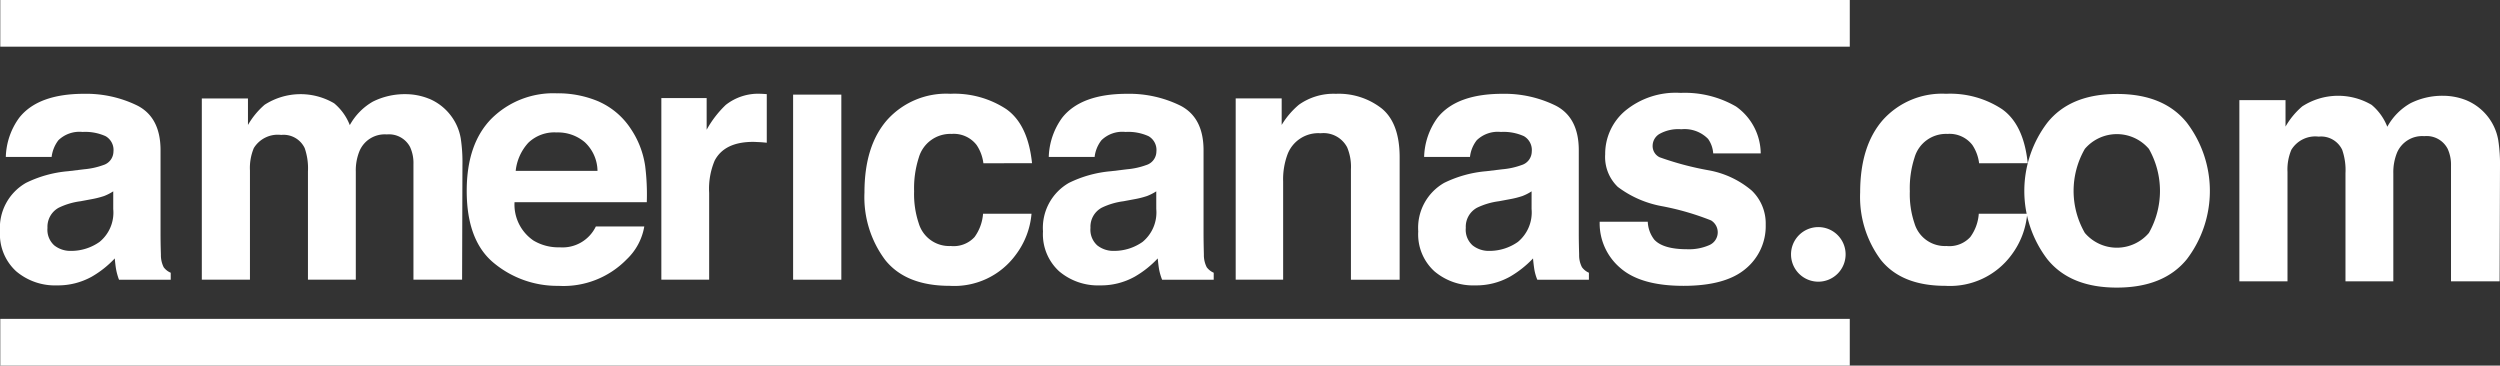
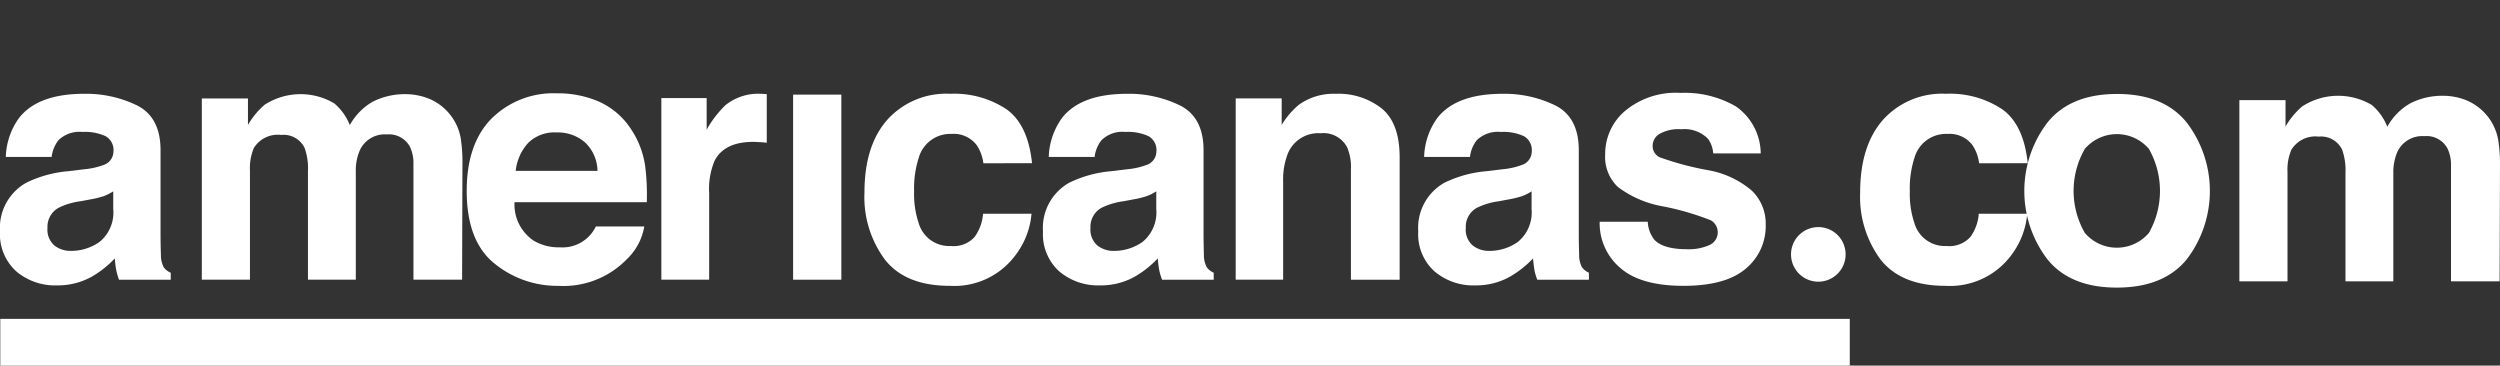
<svg xmlns="http://www.w3.org/2000/svg" width="258.793" height="37.844" viewBox="0 0 258.793 37.844">
  <rect x="0" y="0" width="258.793" height="37.844" fill="#333333" stroke="none" />
  <defs>
    <style>.a{fill:#fff;}</style>
  </defs>
  <g transform="translate(-366 -860.063)">
    <path class="a" d="M1057.662,2751.034a7.722,7.722,0,0,0,1.962-.431,1.481,1.481,0,0,0,1.059-1.4,1.643,1.643,0,0,0-.814-1.594,5.116,5.116,0,0,0-2.385-.437,3.129,3.129,0,0,0-2.5.859,3.535,3.535,0,0,0-.7,1.724h-4.743a7.206,7.206,0,0,1,1.388-4.053c1.3-1.65,3.543-2.479,6.714-2.479a12.037,12.037,0,0,1,5.515,1.219q2.4,1.232,2.4,4.624v8.621c0,.6.009,1.326.038,2.174a2.781,2.781,0,0,0,.287,1.313,1.716,1.716,0,0,0,.729.57v.723h-5.354a6.2,6.2,0,0,1-.3-1.065c-.06-.34-.1-.716-.138-1.138a10.335,10.335,0,0,1-2.359,1.877,7.2,7.2,0,0,1-3.608.914,6.215,6.215,0,0,1-4.24-1.459,5.2,5.2,0,0,1-1.675-4.134,5.359,5.359,0,0,1,2.693-5.019,12.192,12.192,0,0,1,4.344-1.205Zm3,2.286a5.146,5.146,0,0,1-.947.484,9.273,9.273,0,0,1-1.319.332l-1.123.21a7.326,7.326,0,0,0-2.258.671,2.244,2.244,0,0,0-1.161,2.086,2.171,2.171,0,0,0,.707,1.815,2.689,2.689,0,0,0,1.725.567,5.092,5.092,0,0,0,2.963-.935,3.915,3.915,0,0,0,1.412-3.4Z" transform="translate(-682.939 -1873.45)" />
    <path class="a" d="M1153.414,2743.832a5.455,5.455,0,0,1,2.2,1.692,5.373,5.373,0,0,1,1.063,2.411,16.514,16.514,0,0,1,.176,2.776l-.036,11.848h-5.036v-11.966a3.963,3.963,0,0,0-.347-1.761,2.458,2.458,0,0,0-2.414-1.309,2.829,2.829,0,0,0-2.813,1.694,5.256,5.256,0,0,0-.393,2.151v11.192h-4.954v-11.192a6.369,6.369,0,0,0-.338-2.431,2.419,2.419,0,0,0-2.434-1.363,2.905,2.905,0,0,0-2.832,1.363,5.337,5.337,0,0,0-.4,2.307v11.316h-4.983V2743.8h4.777v2.745a8.06,8.06,0,0,1,1.725-2.094,6.862,6.862,0,0,1,7.194-.153,5.555,5.555,0,0,1,1.624,2.261,6.305,6.305,0,0,1,2.391-2.435,7.4,7.4,0,0,1,3.377-.77,6.529,6.529,0,0,1,2.45.481" transform="translate(-742.982 -1873.544)" />
    <path class="a" d="M1260.1,2743.914a7.673,7.673,0,0,1,3.25,2.782,9.243,9.243,0,0,1,1.5,3.885,23.782,23.782,0,0,1,.165,3.724h-13.691a4.5,4.5,0,0,0,1.964,3.972,5,5,0,0,0,2.712.7,3.822,3.822,0,0,0,3.74-2.155h5.015a6.082,6.082,0,0,1-1.82,3.4,9.136,9.136,0,0,1-7.072,2.744,10.273,10.273,0,0,1-6.624-2.318q-2.867-2.307-2.864-7.522,0-4.883,2.584-7.49a9.077,9.077,0,0,1,6.724-2.6,10.736,10.736,0,0,1,4.42.875m-7.35,4.242a5.089,5.089,0,0,0-1.309,2.911h8.469a4.128,4.128,0,0,0-1.317-2.968,4.279,4.279,0,0,0-2.911-1.01,3.892,3.892,0,0,0-2.933,1.068" transform="translate(-832.061 -1873.313)" />
    <path class="a" d="M1338.741,2743.23c.064,0,.2.011.421.026v5.031c-.305-.031-.583-.056-.823-.065s-.439-.023-.591-.023q-2.965,0-3.981,1.941a7.5,7.5,0,0,0-.569,3.34v8.985h-4.949v-18.8h4.69v3.277a10.656,10.656,0,0,1,1.981-2.573,5.43,5.43,0,0,1,3.589-1.15l.231.008" transform="translate(-893.788 -1873.449)" />
    <rect class="a" width="4.992" height="19.159" transform="translate(448.101 869.858)" />
    <path class="a" d="M1426.826,2750.413a4.324,4.324,0,0,0-.711-1.9,2.987,2.987,0,0,0-2.58-1.136,3.392,3.392,0,0,0-3.4,2.466,10.325,10.325,0,0,0-.48,3.472,9.481,9.481,0,0,0,.48,3.319,3.286,3.286,0,0,0,3.318,2.346,2.933,2.933,0,0,0,2.458-.93,4.706,4.706,0,0,0,.88-2.412h5.017a8.211,8.211,0,0,1-1.626,4.245,7.879,7.879,0,0,1-6.845,3.219q-4.547,0-6.686-2.689a10.855,10.855,0,0,1-2.136-6.977c0-3.228.785-5.727,2.361-7.521a8.22,8.22,0,0,1,6.523-2.693,9.783,9.783,0,0,1,5.795,1.587q2.251,1.583,2.667,5.6Z" transform="translate(-959.028 -1873.451)" />
    <path class="a" d="M1498.767,2751.034a7.681,7.681,0,0,0,1.956-.431,1.482,1.482,0,0,0,1.064-1.4,1.643,1.643,0,0,0-.814-1.594,5.087,5.087,0,0,0-2.386-.437,3.081,3.081,0,0,0-2.488.859,3.424,3.424,0,0,0-.706,1.724h-4.748a7.268,7.268,0,0,1,1.387-4.053q1.956-2.476,6.72-2.479a12.011,12.011,0,0,1,5.508,1.219q2.408,1.232,2.408,4.624v8.621c0,.6.013,1.326.034,2.174a2.788,2.788,0,0,0,.294,1.313,1.759,1.759,0,0,0,.724.57v.723h-5.343a5.894,5.894,0,0,1-.31-1.065c-.06-.34-.1-.716-.142-1.138a10.286,10.286,0,0,1-2.359,1.877,7.159,7.159,0,0,1-3.608.914,6.211,6.211,0,0,1-4.239-1.459,5.191,5.191,0,0,1-1.672-4.134,5.357,5.357,0,0,1,2.69-5.019,12.172,12.172,0,0,1,4.342-1.205Zm3.006,2.286a5.27,5.27,0,0,1-.954.484,8.909,8.909,0,0,1-1.319.332l-1.123.21a7.333,7.333,0,0,0-2.256.671,2.236,2.236,0,0,0-1.158,2.086,2.177,2.177,0,0,0,.707,1.815,2.686,2.686,0,0,0,1.721.567,5.115,5.115,0,0,0,2.969-.935,3.954,3.954,0,0,0,1.414-3.4Z" transform="translate(-1016.08 -1873.45)" />
    <path class="a" d="M1586.595,2744.75q1.85,1.526,1.847,5.061v12.659H1583.4v-11.437a5.183,5.183,0,0,0-.393-2.269,2.759,2.759,0,0,0-2.74-1.454,3.407,3.407,0,0,0-3.409,2.125,7.4,7.4,0,0,0-.476,2.858v10.176h-4.912v-18.764h4.76v2.744a8.4,8.4,0,0,1,1.787-2.094,6.187,6.187,0,0,1,3.824-1.128,7.219,7.219,0,0,1,4.752,1.522" transform="translate(-1077.555 -1873.453)" />
    <path class="a" d="M1657.519,2751.034a7.619,7.619,0,0,0,1.958-.431,1.481,1.481,0,0,0,1.065-1.4,1.654,1.654,0,0,0-.812-1.594,5.11,5.11,0,0,0-2.383-.437,3.13,3.13,0,0,0-2.5.859,3.415,3.415,0,0,0-.7,1.724H1649.4a7.206,7.206,0,0,1,1.384-4.053q1.96-2.476,6.725-2.479a12,12,0,0,1,5.5,1.219q2.4,1.232,2.4,4.624v8.621q0,.9.037,2.174a2.669,2.669,0,0,0,.293,1.313,1.717,1.717,0,0,0,.718.57v.723h-5.342a5.055,5.055,0,0,1-.307-1.065c-.053-.34-.1-.716-.135-1.138a10.583,10.583,0,0,1-2.365,1.877,7.147,7.147,0,0,1-3.607.914,6.2,6.2,0,0,1-4.237-1.459,5.161,5.161,0,0,1-1.673-4.134,5.352,5.352,0,0,1,2.684-5.019,12.21,12.21,0,0,1,4.348-1.205Zm3.005,2.286a5.239,5.239,0,0,1-.947.484,9.06,9.06,0,0,1-1.32.332l-1.124.21a7.393,7.393,0,0,0-2.26.671,2.239,2.239,0,0,0-1.16,2.086,2.164,2.164,0,0,0,.709,1.815,2.7,2.7,0,0,0,1.727.567,5.114,5.114,0,0,0,2.963-.935,3.961,3.961,0,0,0,1.411-3.4Z" transform="translate(-1135.978 -1873.45)" />
    <path class="a" d="M1730.38,2756.2a3.213,3.213,0,0,0,.677,1.858q.913.988,3.395.989a5.224,5.224,0,0,0,2.316-.435,1.442,1.442,0,0,0,.158-2.551,27.587,27.587,0,0,0-5.134-1.481,10.766,10.766,0,0,1-4.516-1.987,4.287,4.287,0,0,1-1.305-3.378,5.832,5.832,0,0,1,2.044-4.475,8.213,8.213,0,0,1,5.762-1.877,10.555,10.555,0,0,1,5.744,1.412,6.009,6.009,0,0,1,2.551,4.852h-4.918a2.926,2.926,0,0,0-.53-1.5,3.4,3.4,0,0,0-2.77-1,3.994,3.994,0,0,0-2.289.5,1.437,1.437,0,0,0-.681,1.175,1.285,1.285,0,0,0,.722,1.224,31.2,31.2,0,0,0,5.131,1.359,9.492,9.492,0,0,1,4.407,2.091,4.718,4.718,0,0,1,1.444,3.533,5.709,5.709,0,0,1-2.078,4.561q-2.084,1.767-6.437,1.766-4.446,0-6.558-1.87a6.056,6.056,0,0,1-2.114-4.765Z" transform="translate(-1193.807 -1873.184)" />
    <path class="a" d="M1847.91,2750.413a4.39,4.39,0,0,0-.705-1.9,2.987,2.987,0,0,0-2.579-1.136,3.388,3.388,0,0,0-3.406,2.466,10.229,10.229,0,0,0-.482,3.472,9.393,9.393,0,0,0,.482,3.319,3.281,3.281,0,0,0,3.317,2.346,2.938,2.938,0,0,0,2.461-.93,4.627,4.627,0,0,0,.878-2.412h5.014a8.263,8.263,0,0,1-1.615,4.245,7.911,7.911,0,0,1-6.855,3.219c-3.027,0-5.249-.895-6.686-2.689a10.9,10.9,0,0,1-2.138-6.977c0-3.228.791-5.727,2.367-7.521a8.232,8.232,0,0,1,6.526-2.693,9.773,9.773,0,0,1,5.789,1.587q2.248,1.583,2.665,5.6Z" transform="translate(-1277.038 -1873.451)" />
    <path class="a" d="M1928.586,2760.389q-2.385,2.933-7.229,2.942t-7.219-2.942a11.67,11.67,0,0,1,0-14.124q2.375-2.977,7.219-2.978t7.229,2.978a11.666,11.666,0,0,1,0,14.124m-3.931-2.717a8.823,8.823,0,0,0,0-8.7,4.361,4.361,0,0,0-6.631,0,8.71,8.71,0,0,0,0,8.7,4.36,4.36,0,0,0,6.631,0" transform="translate(-1336.207 -1873.497)" />
    <path class="a" d="M2021.56,2744.512a5.507,5.507,0,0,1,2.192,1.694,5.439,5.439,0,0,1,1.063,2.413,16.33,16.33,0,0,1,.18,2.778l-.041,11.841h-5.03V2751.27a3.92,3.92,0,0,0-.347-1.753,2.446,2.446,0,0,0-2.42-1.31,2.832,2.832,0,0,0-2.811,1.688,5.4,5.4,0,0,0-.393,2.157v11.185H2009v-11.185a6.4,6.4,0,0,0-.341-2.434,2.416,2.416,0,0,0-2.432-1.363,2.9,2.9,0,0,0-2.828,1.363,5.222,5.222,0,0,0-.4,2.3v11.314h-4.983v-18.755h4.778v2.74a7.914,7.914,0,0,1,1.729-2.091,6.841,6.841,0,0,1,7.183-.158,5.587,5.587,0,0,1,1.624,2.266,6.245,6.245,0,0,1,2.393-2.433,7.358,7.358,0,0,1,3.383-.775,6.532,6.532,0,0,1,2.447.481" transform="translate(-1400.203 -1874.049)" />
-     <rect class="a" width="191.454" height="4.831" transform="translate(366.03 860.063)" />
    <rect class="a" width="191.454" height="4.833" transform="translate(366.03 893.073)" />
    <path class="a" d="M1810.193,2799.5a2.825,2.825,0,1,1-2.826-2.821,2.821,2.821,0,0,1,2.826,2.821" transform="translate(-1253.141 -1913.107)" />
  </g>
</svg>